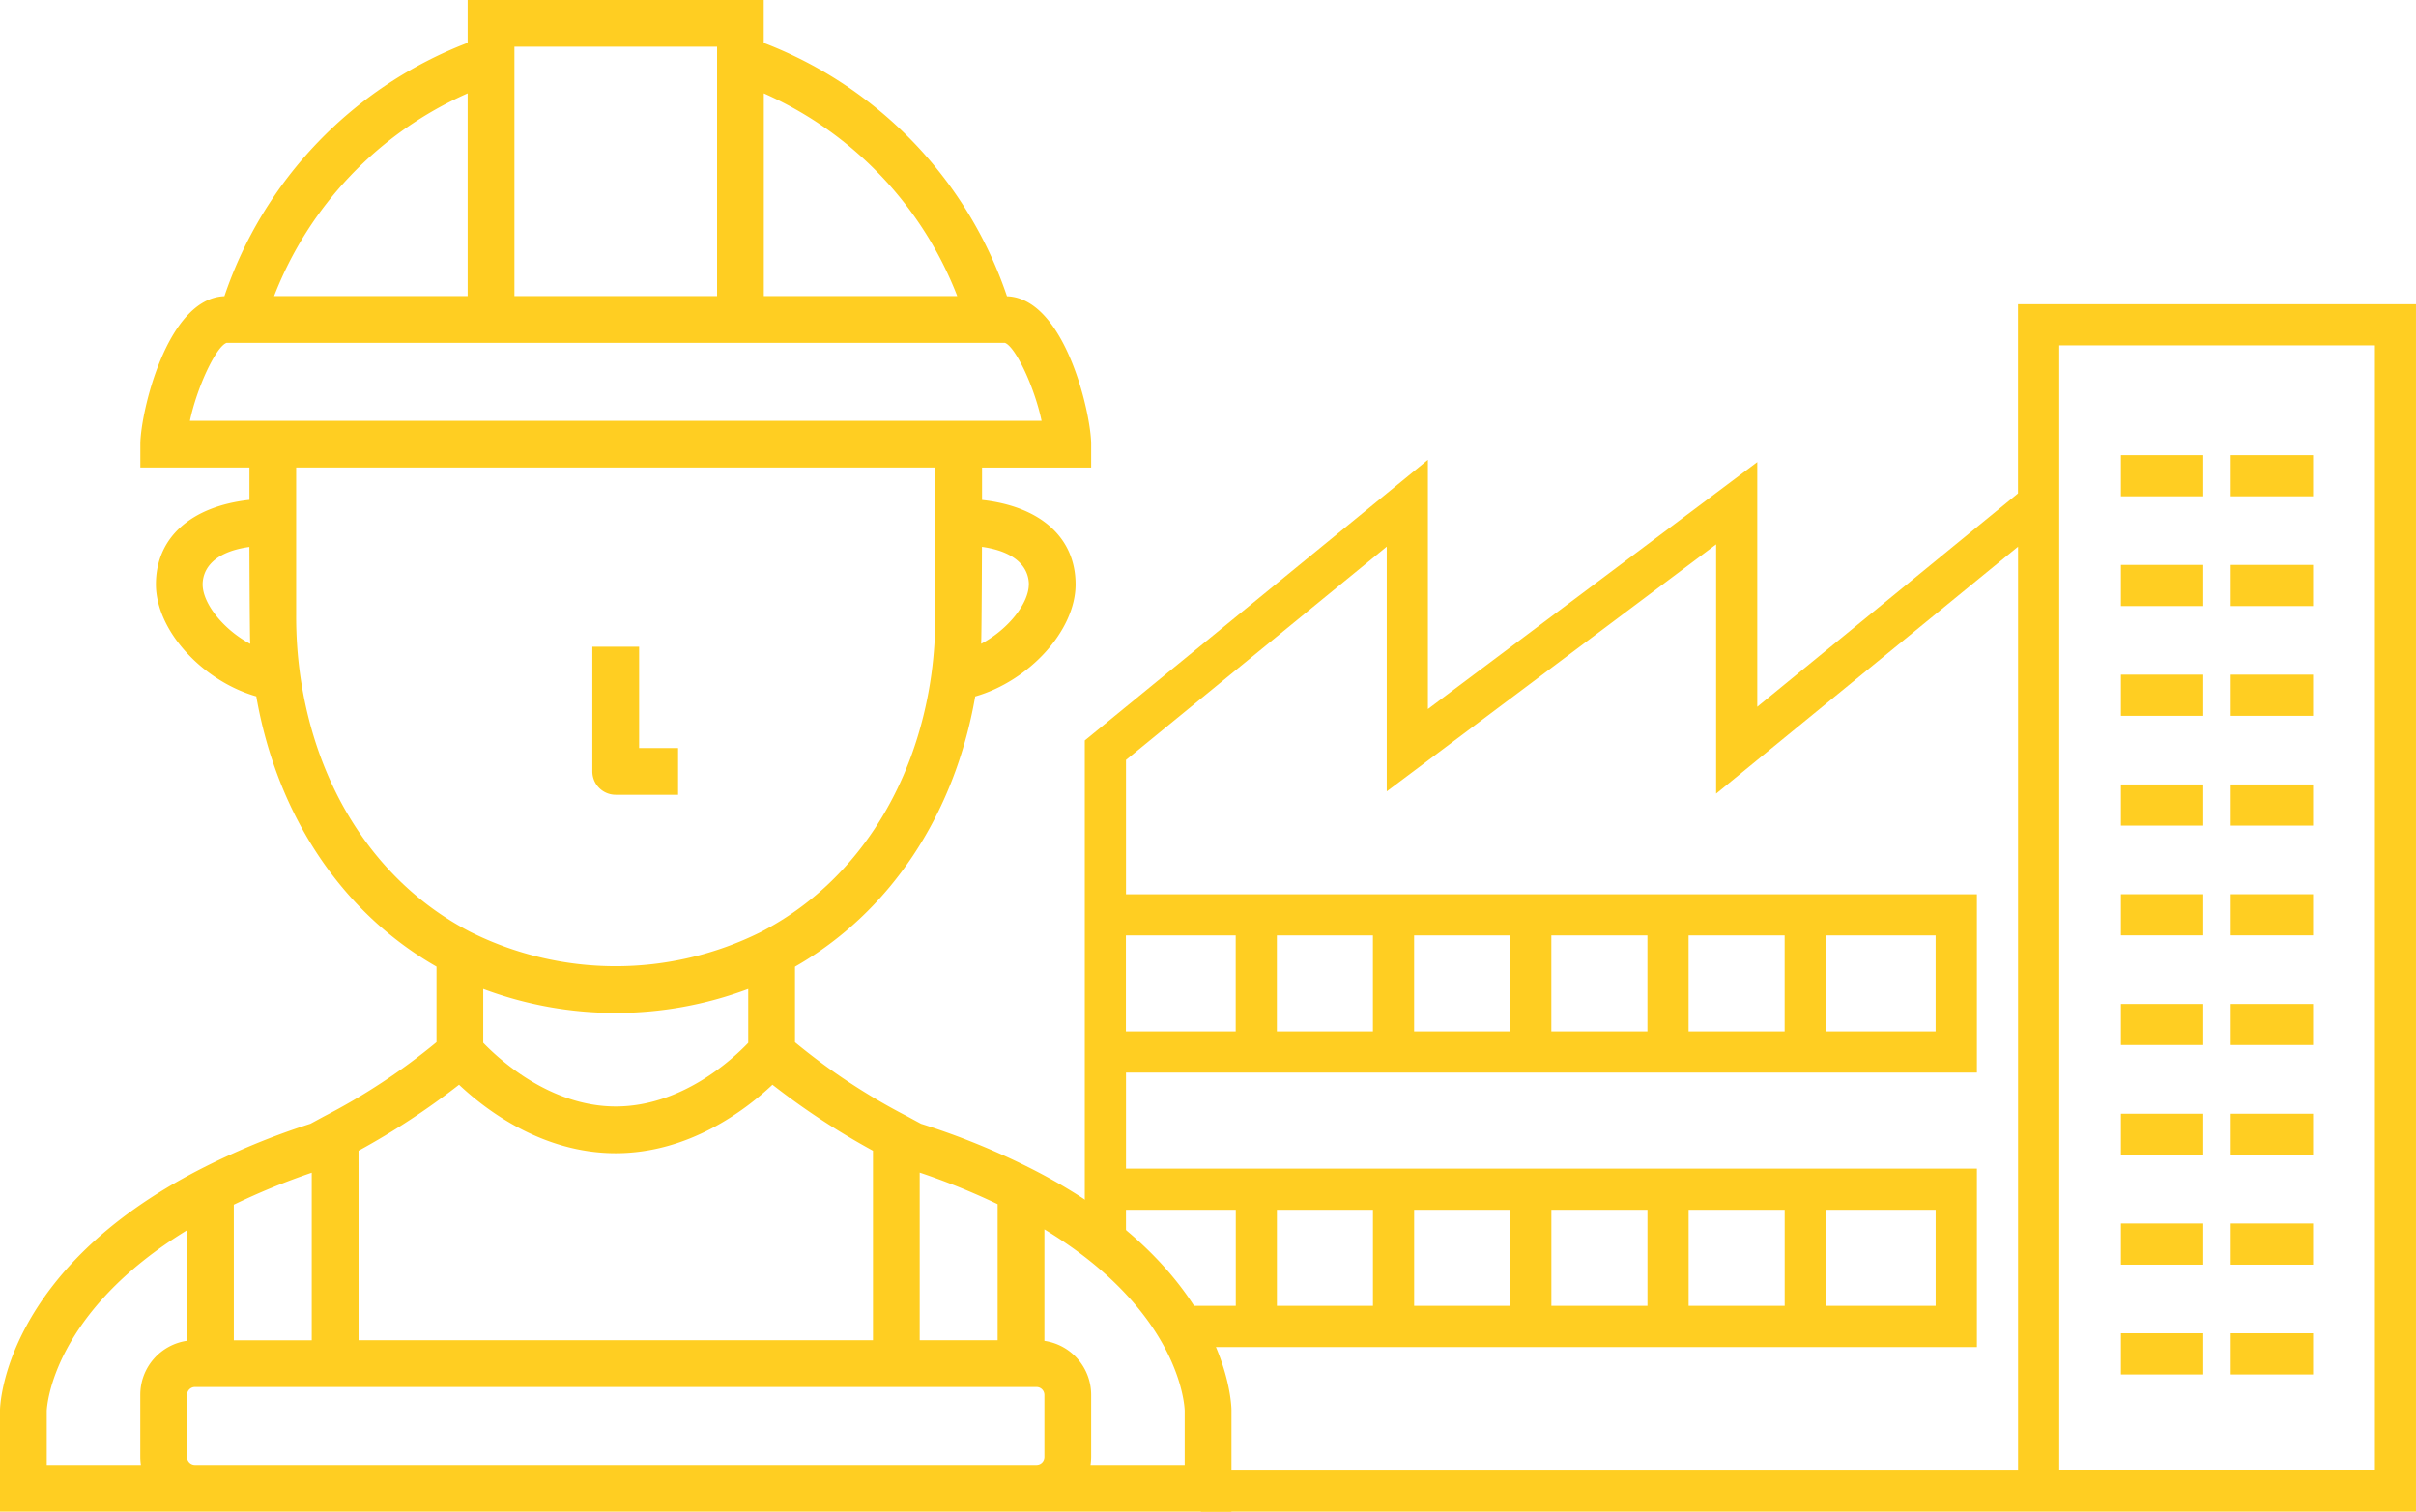
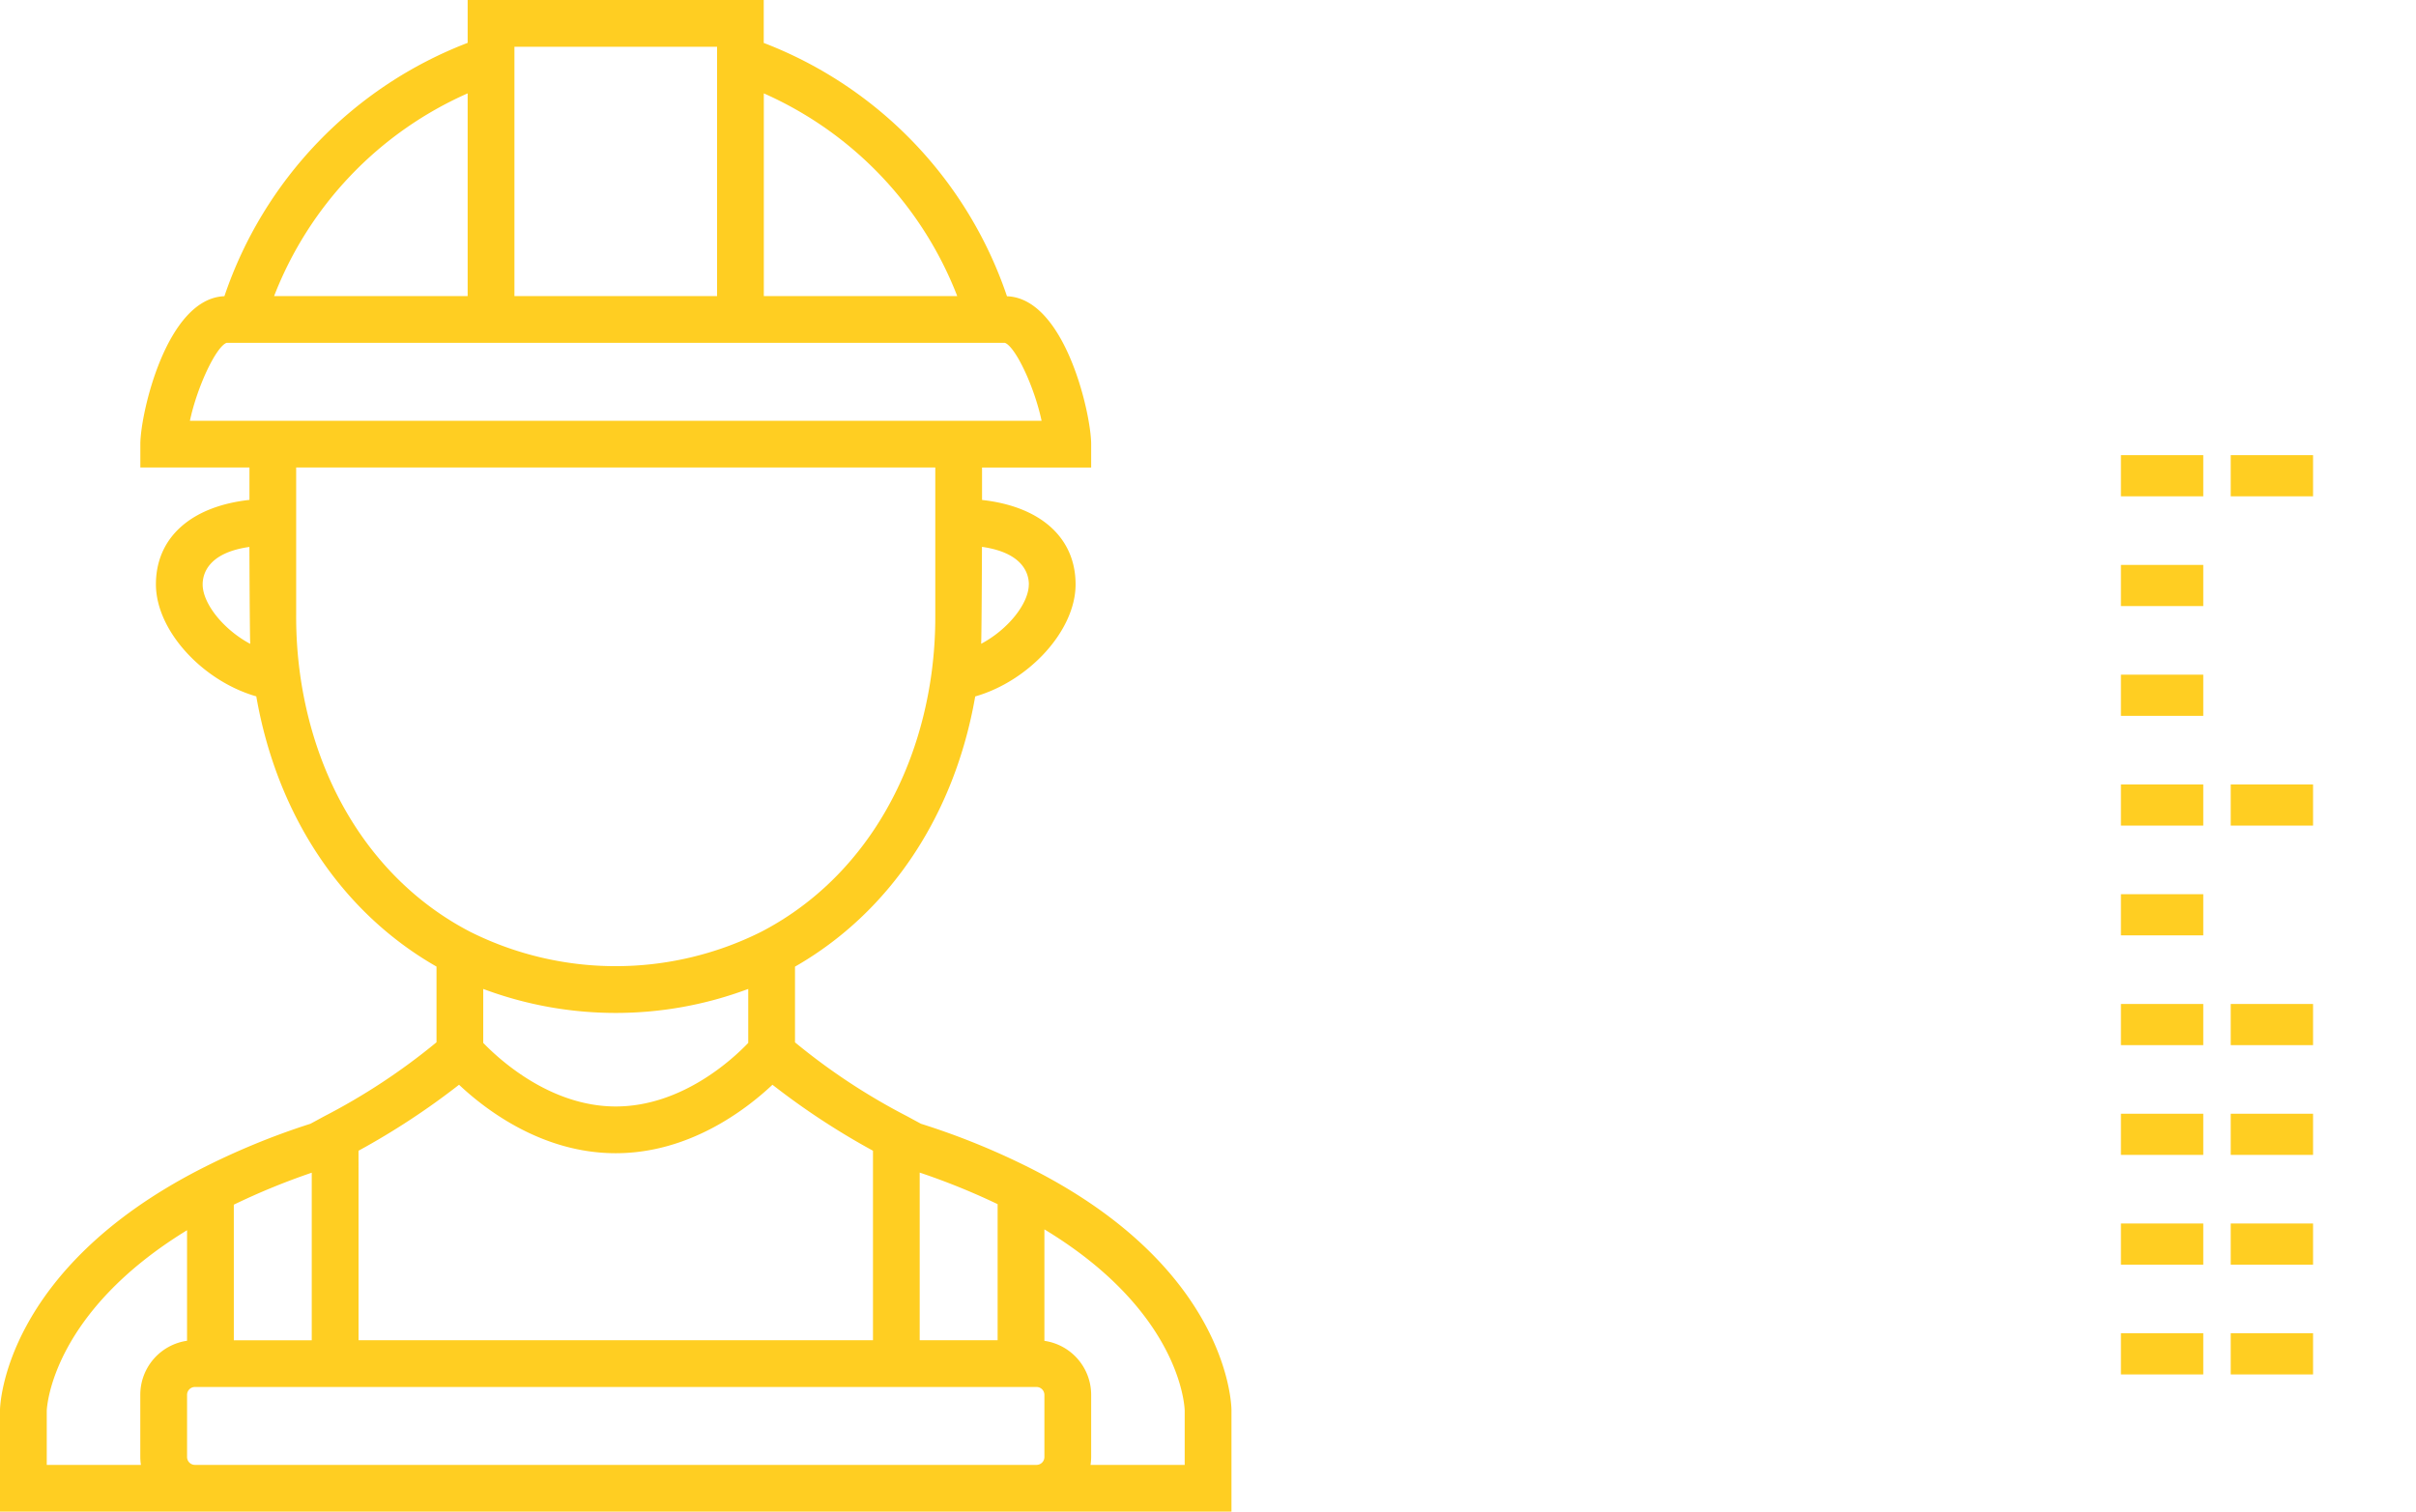
<svg xmlns="http://www.w3.org/2000/svg" width="147" height="92" viewBox="0 0 147 92">
  <defs>
    <style>.a{fill:#ffce22;}</style>
  </defs>
  <g transform="translate(66 -3.985)">
    <g transform="translate(0 22.5)">
      <g transform="translate(0 0)">
-         <path class="a" d="M-87.7-2474.031h-50.974v-2.5h49.721v-56.229l-18.371,15.031V-2532.9l-20.041,15.032v-14.893l-15.866,12.981v8.175h51.773v10.856h-51.773v5.845h51.773v10.856h-48.445l-1.671-2.506h5.023v-5.845h-6.681v3.359l-.436-.653-2.07-.809v-30.463l20.876-17.081v15.17l20.041-15.032v14.893L-88.958-2536v-11.515h24.216v73.485H-87.7Zm1.253-70.979v68.475h19.206v-68.475Zm-14.2,52.608v5.845h6.68v-5.845h-6.68Zm-8.351,0v5.845h5.845v-5.845Zm-8.35,0v5.845h5.846v-5.845h-5.846Zm-8.35,0v5.845h5.845v-5.845Zm-8.351,0v5.845h5.845v-5.845h-5.845Zm33.4-16.7v5.845h6.68v-5.845h-6.68Zm-8.351,0v5.845h5.845v-5.845Zm-8.35,0v5.845h5.846v-5.845h-5.846Zm-8.35,0v5.845h5.845v-5.845Zm-8.351,0v5.845h5.845v-5.845h-5.845Zm-9.185,0v5.845h6.681v-5.845Z" transform="translate(145.741 2547.515)" />
        <rect class="a" width="5.01" height="2.505" transform="translate(63.046 9.186)" />
        <rect class="a" width="5.01" height="2.505" transform="translate(69.727 9.186)" />
        <rect class="a" width="5.01" height="2.505" transform="translate(63.046 15.866)" />
-         <rect class="a" width="5.01" height="2.505" transform="translate(69.727 15.866)" />
        <rect class="a" width="5.01" height="2.505" transform="translate(63.046 22.546)" />
-         <rect class="a" width="5.01" height="2.505" transform="translate(69.727 22.546)" />
        <rect class="a" width="5.01" height="2.505" transform="translate(63.046 29.227)" />
        <rect class="a" width="5.01" height="2.505" transform="translate(69.727 29.227)" />
        <rect class="a" width="5.01" height="2.505" transform="translate(63.046 35.907)" />
-         <rect class="a" width="5.01" height="2.505" transform="translate(69.727 35.907)" />
        <rect class="a" width="5.01" height="2.505" transform="translate(63.046 42.588)" />
        <rect class="a" width="5.01" height="2.505" transform="translate(69.727 42.588)" />
        <rect class="a" width="5.01" height="2.505" transform="translate(63.046 49.268)" />
        <rect class="a" width="5.01" height="2.505" transform="translate(69.727 49.268)" />
        <rect class="a" width="5.01" height="2.505" transform="translate(63.046 55.948)" />
        <rect class="a" width="5.01" height="2.505" transform="translate(69.727 55.948)" />
        <rect class="a" width="5.01" height="2.505" transform="translate(63.046 62.629)" />
        <rect class="a" width="5.01" height="2.505" transform="translate(69.727 62.629)" />
      </g>
    </g>
  </g>
  <g transform="translate(-45)">
    <g transform="translate(45)">
      <path class="a" d="M107.775,71.14a44.456,44.456,0,0,0-6.736-2.745c-.145-.078-.431-.231-.816-.442a38.443,38.443,0,0,1-6.852-4.515V58.831c5.764-3.3,9.705-9.208,10.965-16.445,3.265-.935,6.107-4,6.107-6.819,0-2.854-2.145-4.747-5.691-5.139V28.454h6.639V27.031c0-1.831-1.59-8.879-5.122-9a25.138,25.138,0,0,0-14.8-15.419V0H73.454V2.608a25.124,25.124,0,0,0-14.8,15.419c-3.527.134-5.115,7.174-5.115,9v1.423h6.639v1.974c-3.546.392-5.691,2.286-5.691,5.139,0,2.819,2.842,5.884,6.107,6.819,1.261,7.24,5.2,13.152,10.965,16.445v4.607a38.416,38.416,0,0,1-6.849,4.514c-.391.214-.679.369-.823.446a44.312,44.312,0,0,0-6.731,2.78C45.285,77.282,45.006,85.465,45,85.81V92h74.928V85.828C119.926,85.48,119.748,77.227,107.775,71.14Zm-6.817.225a41.907,41.907,0,0,1,4.742,1.921v8.281h-4.742Zm6.639-35.8c0,1.162-1.257,2.744-2.9,3.617.031-.562.05-5.9.05-5.9C107.288,33.643,107.6,34.954,107.6,35.567ZM91.474,5.683a22.3,22.3,0,0,1,11.769,12.338H91.474ZM76.3,2.845h12.33V18.021H76.3ZM73.454,5.682V18.021H61.677A22.281,22.281,0,0,1,73.454,5.682ZM57.33,35.567c0-.613.31-1.924,2.845-2.28,0,0,.019,5.335.05,5.9C58.587,38.311,57.33,36.729,57.33,35.567Zm-.775-9.959c.433-2.043,1.577-4.493,2.23-4.742h47.359c.653.249,1.8,2.7,2.23,4.742ZM63.253,41a25.567,25.567,0,0,1-.233-3.539v-9.01h38.887v9.01a25.592,25.592,0,0,1-.233,3.542c-.978,7.084-4.761,12.814-10.382,15.72a19.793,19.793,0,0,1-17.659,0C68.015,53.82,64.232,48.091,63.253,41ZM90.526,60.189v3.284c-.973,1.017-4.057,3.868-8.062,3.868-3.979,0-7.084-2.856-8.062-3.87V60.188a22.975,22.975,0,0,0,16.124,0ZM66.814,70.035a44.917,44.917,0,0,0,6.116-4.016c1.64,1.544,5.08,4.167,9.534,4.167S90.358,67.563,92,66.019a44.906,44.906,0,0,0,6.116,4.016V81.567h-31.3Zm-7.588,3.283a41.919,41.919,0,0,1,4.742-1.946v10.2H59.227ZM53.574,89.155H47.845V85.86c.018-.392.415-6.015,8.536-10.987V81.6a3.322,3.322,0,0,0-2.845,3.282V88.68A3.314,3.314,0,0,0,53.574,89.155Zm54.972-.474a.481.481,0,0,1-.474.474H56.856a.481.481,0,0,1-.474-.474V84.887a.481.481,0,0,1,.474-.474h51.216a.481.481,0,0,1,.474.474Zm8.536.474h-5.729a3.315,3.315,0,0,0,.038-.474V84.887a3.322,3.322,0,0,0-2.845-3.282V74.821c8.241,4.99,8.527,10.7,8.536,11.028Z" transform="translate(-45)" />
-       <path class="a" d="M236.423,216.51h3.794v-2.845h-2.371V207.5H235v7.588A1.423,1.423,0,0,0,236.423,216.51Z" transform="translate(-198.959 -168.139)" />
    </g>
  </g>
</svg>